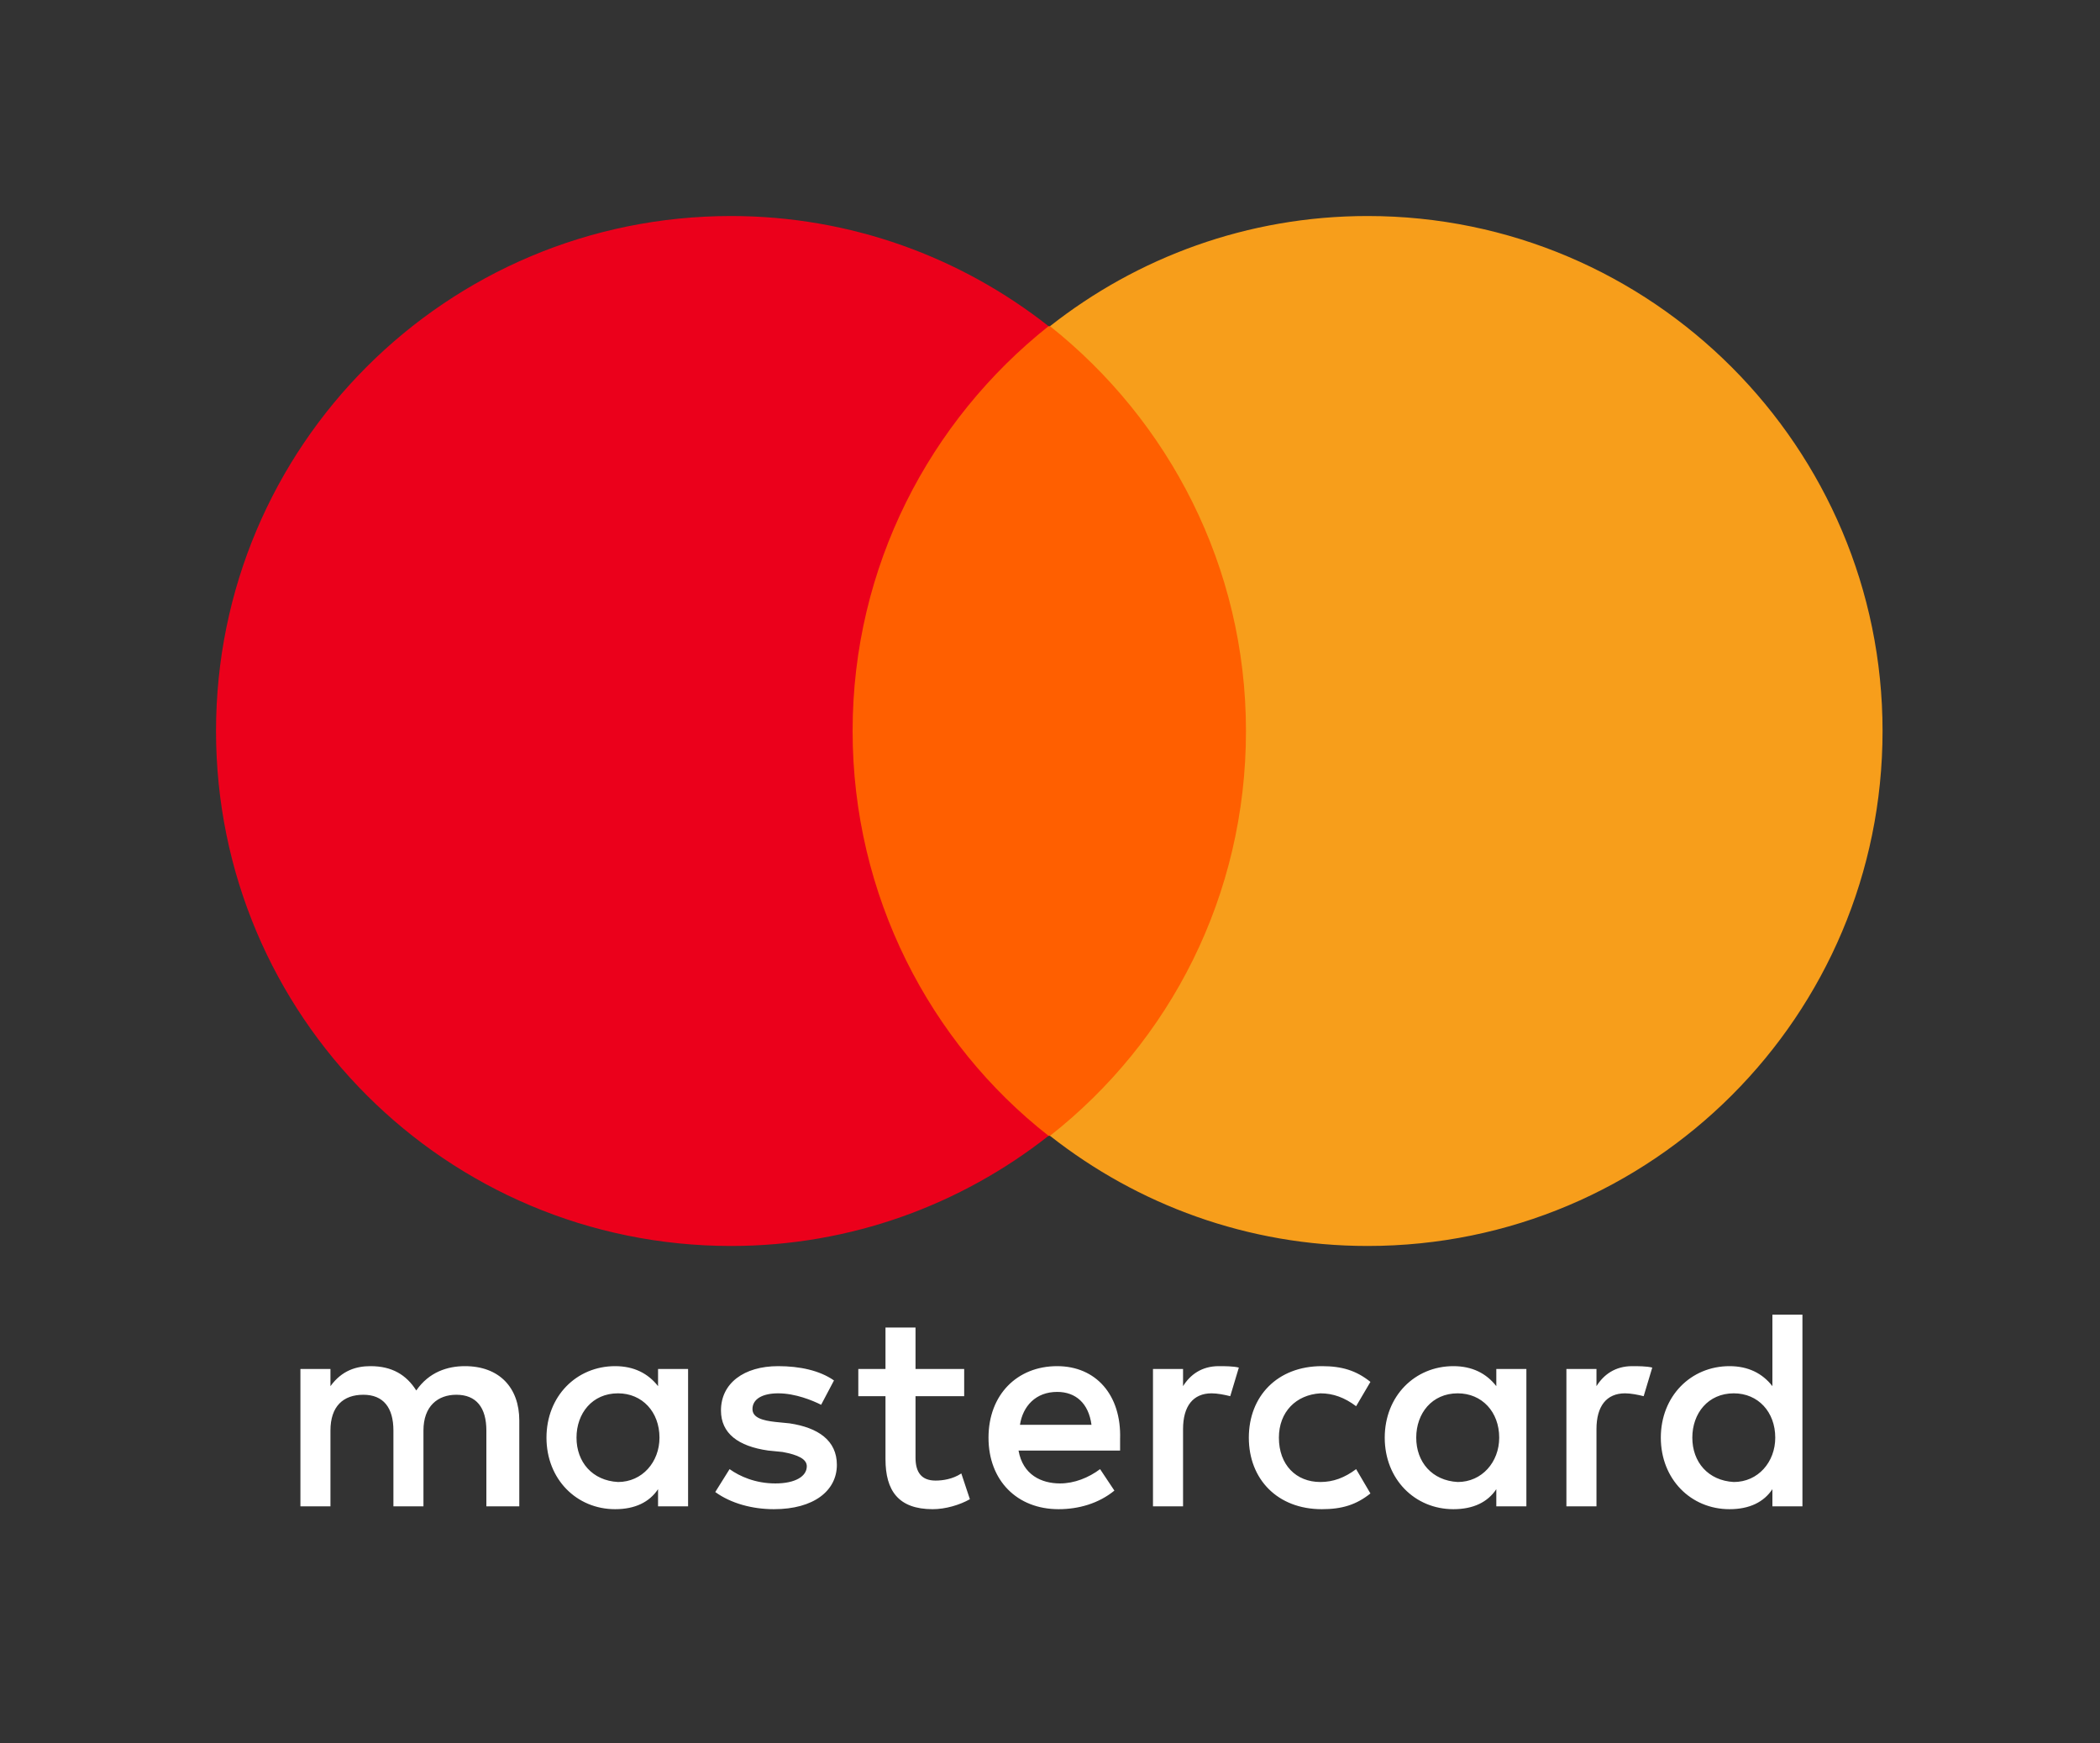
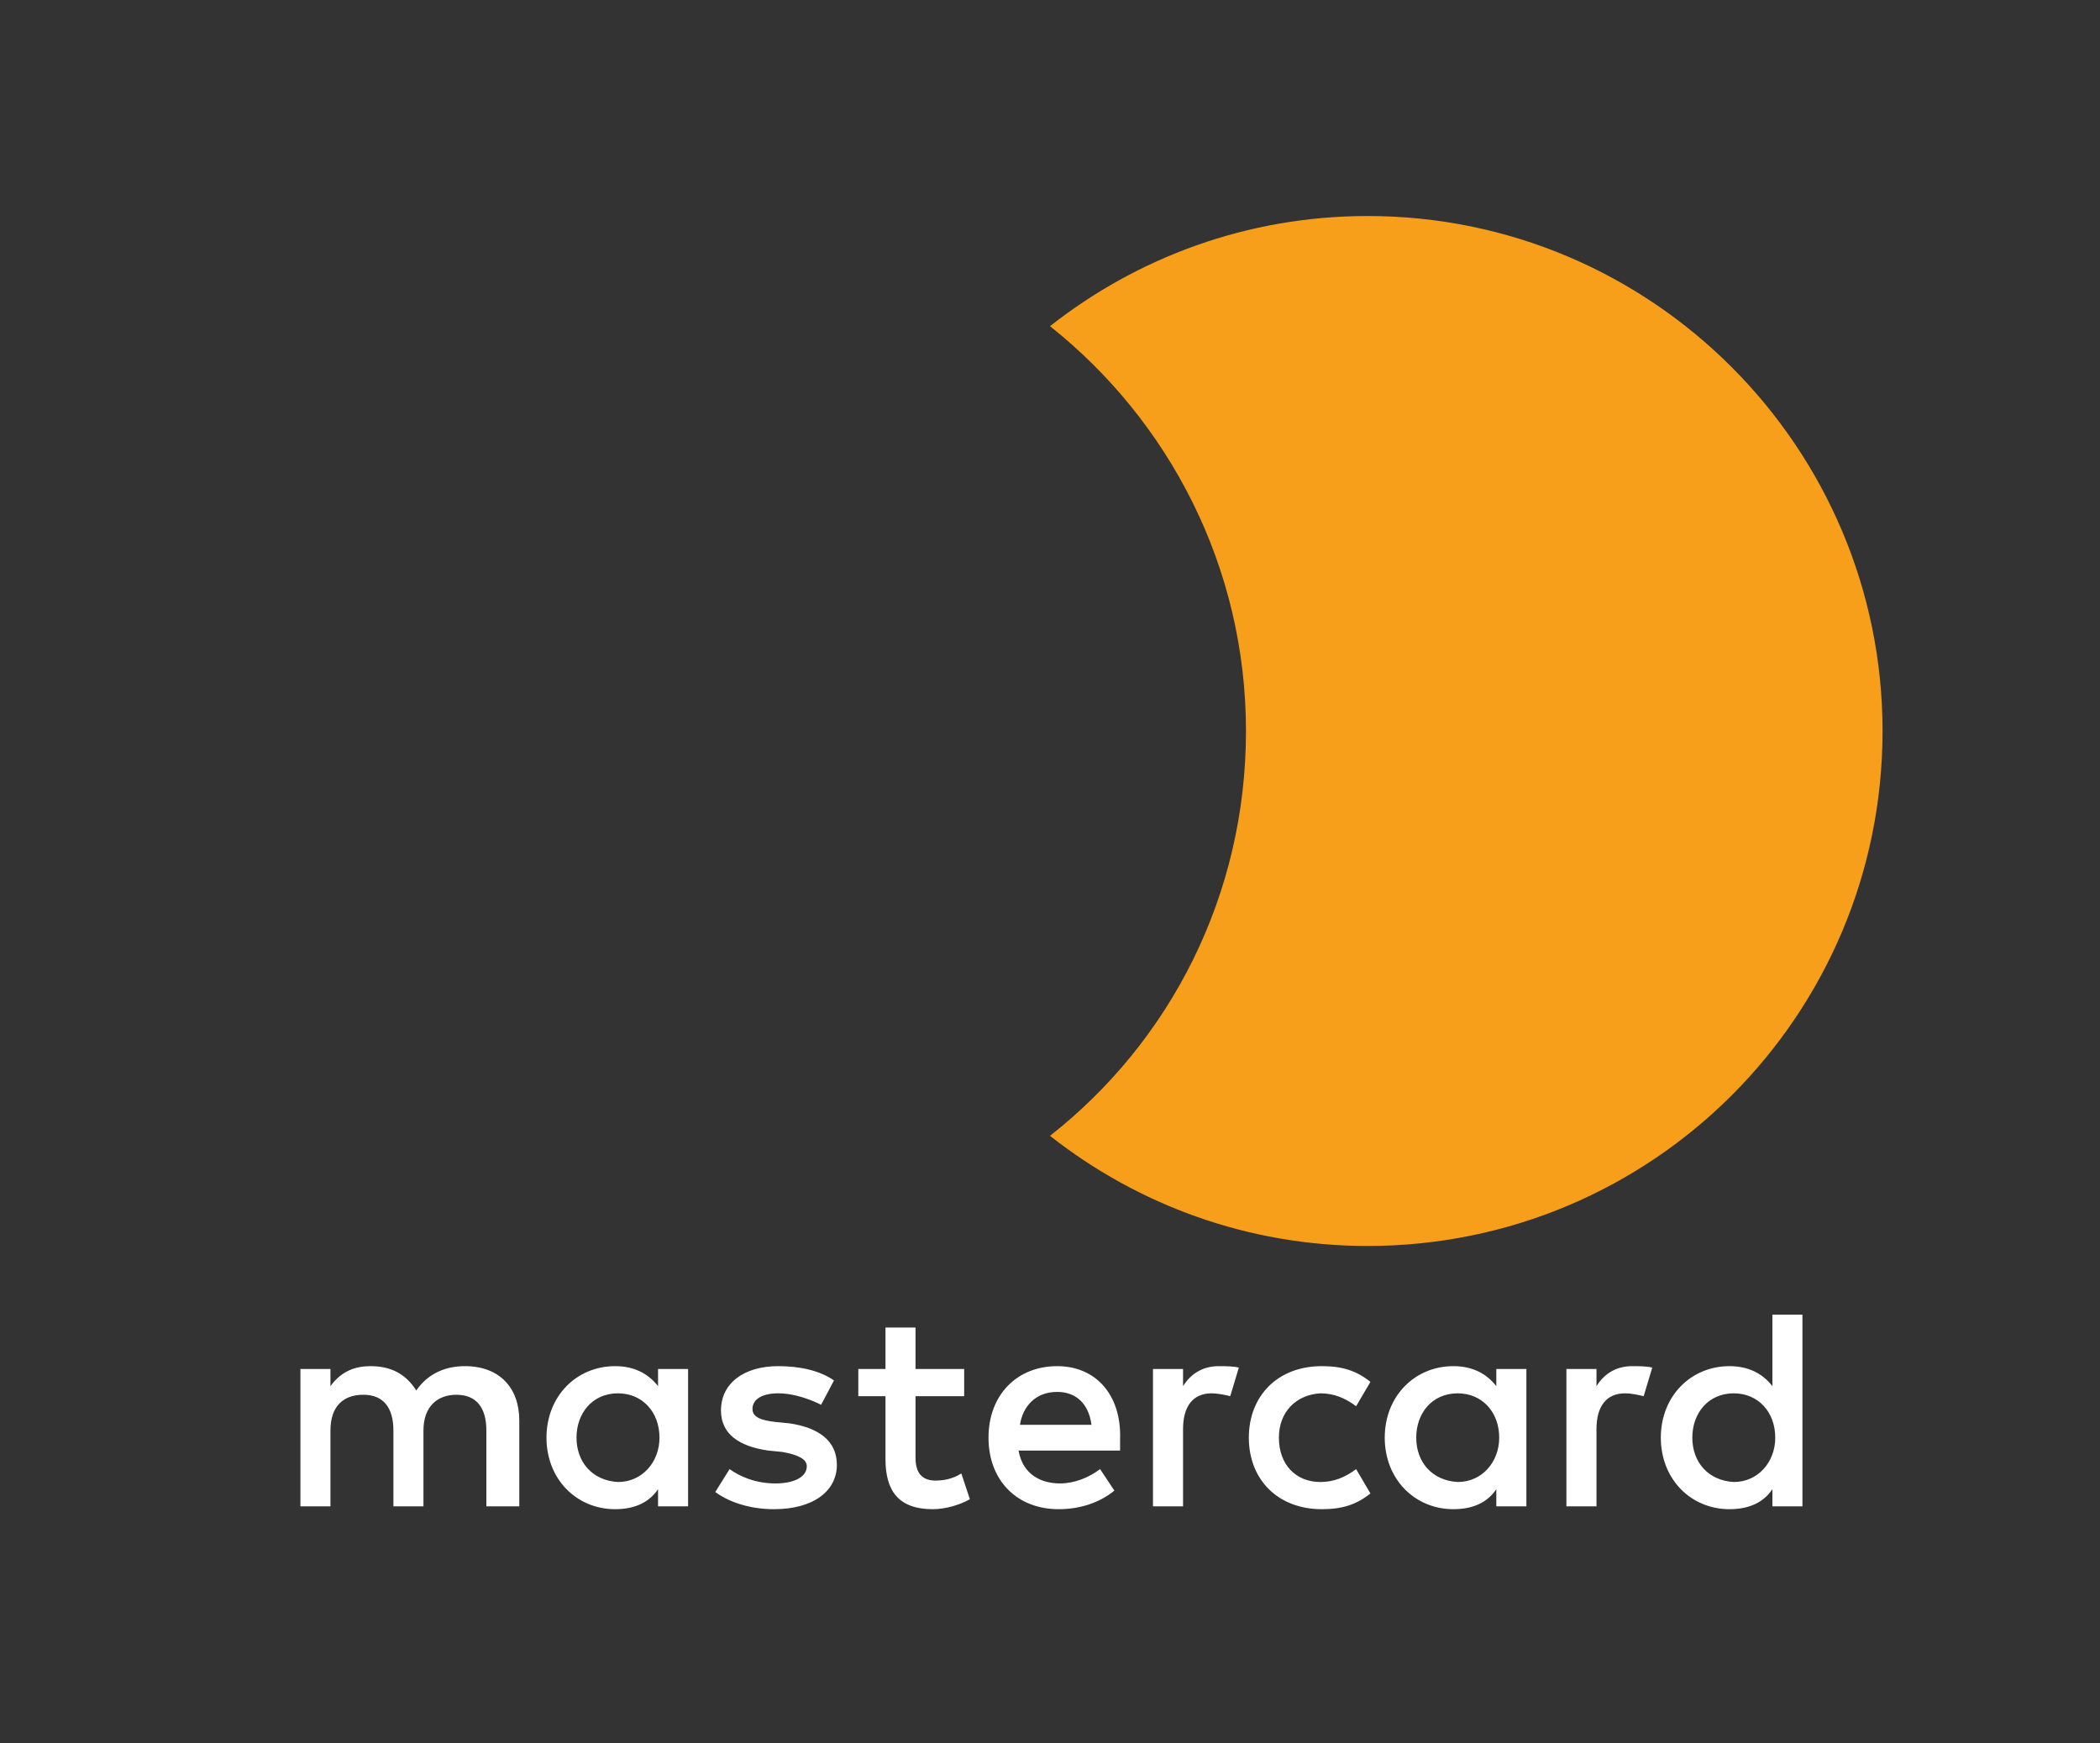
<svg xmlns="http://www.w3.org/2000/svg" width="53" height="44" viewBox="0 0 53 44" fill="none">
  <rect x="0" y="0" width="53" height="44" fill="#333333" stroke="none" />
  <path d="M13.106 38.017V35.851C13.106 35.02 12.6 34.479 11.734 34.479C11.3 34.479 10.831 34.623 10.506 35.093C10.254 34.696 9.892 34.479 9.351 34.479C8.99 34.479 8.629 34.587 8.34 34.984V34.551H7.582V38.017H8.34V36.104C8.34 35.49 8.665 35.201 9.17 35.201C9.676 35.201 9.929 35.526 9.929 36.104V38.017H10.687V36.104C10.687 35.49 11.048 35.201 11.517 35.201C12.023 35.201 12.275 35.526 12.275 36.104V38.017H13.106V38.017ZM24.334 34.551H23.106V33.504H22.348V34.551H21.662V35.237H22.348V36.826C22.348 37.62 22.673 38.089 23.54 38.089C23.864 38.089 24.226 37.981 24.478 37.837L24.262 37.187C24.045 37.331 23.792 37.367 23.612 37.367C23.251 37.367 23.106 37.151 23.106 36.79V35.237H24.334V34.551V34.551ZM30.76 34.479C30.327 34.479 30.038 34.696 29.858 34.984V34.551H29.099V38.017H29.858V36.068C29.858 35.49 30.11 35.165 30.58 35.165C30.724 35.165 30.905 35.201 31.049 35.237L31.266 34.515C31.121 34.479 30.905 34.479 30.76 34.479V34.479ZM21.048 34.84C20.687 34.587 20.182 34.479 19.64 34.479C18.774 34.479 18.196 34.912 18.196 35.598C18.196 36.176 18.63 36.501 19.388 36.609L19.749 36.645C20.146 36.717 20.362 36.826 20.362 37.006C20.362 37.259 20.074 37.439 19.568 37.439C19.063 37.439 18.666 37.259 18.413 37.078L18.052 37.656C18.449 37.945 18.991 38.089 19.532 38.089C20.543 38.089 21.121 37.62 21.121 36.97C21.121 36.356 20.651 36.031 19.929 35.923L19.568 35.887C19.243 35.851 18.991 35.779 18.991 35.562C18.991 35.309 19.243 35.165 19.64 35.165C20.074 35.165 20.507 35.345 20.724 35.454L21.048 34.84V34.84ZM41.194 34.479C40.761 34.479 40.472 34.696 40.292 34.984V34.551H39.533V38.017H40.292V36.068C40.292 35.49 40.544 35.165 41.014 35.165C41.158 35.165 41.339 35.201 41.483 35.237L41.7 34.515C41.555 34.479 41.339 34.479 41.194 34.479V34.479ZM31.518 36.284C31.518 37.331 32.24 38.089 33.36 38.089C33.865 38.089 34.226 37.981 34.587 37.692L34.226 37.078C33.937 37.295 33.648 37.403 33.324 37.403C32.71 37.403 32.277 36.97 32.277 36.284C32.277 35.634 32.71 35.201 33.324 35.165C33.648 35.165 33.937 35.273 34.226 35.49L34.587 34.876C34.226 34.587 33.865 34.479 33.36 34.479C32.24 34.479 31.518 35.237 31.518 36.284V36.284ZM38.523 36.284V34.551H37.764V34.984C37.512 34.659 37.151 34.479 36.681 34.479C35.706 34.479 34.948 35.237 34.948 36.284C34.948 37.331 35.706 38.089 36.681 38.089C37.187 38.089 37.548 37.909 37.764 37.584V38.017H38.523V36.284ZM35.743 36.284C35.743 35.67 36.14 35.165 36.79 35.165C37.403 35.165 37.837 35.634 37.837 36.284C37.837 36.898 37.403 37.403 36.79 37.403C36.14 37.367 35.743 36.898 35.743 36.284ZM26.681 34.479C25.67 34.479 24.948 35.201 24.948 36.284C24.948 37.367 25.67 38.089 26.717 38.089C27.222 38.089 27.728 37.945 28.125 37.62L27.764 37.078C27.475 37.295 27.114 37.439 26.753 37.439C26.283 37.439 25.814 37.223 25.706 36.609H28.269V36.32C28.305 35.201 27.655 34.479 26.681 34.479V34.479ZM26.681 35.129C27.15 35.129 27.475 35.418 27.547 35.959H25.742C25.814 35.49 26.139 35.129 26.681 35.129ZM45.49 36.284V33.179H44.732V34.984C44.48 34.659 44.119 34.479 43.649 34.479C42.674 34.479 41.916 35.237 41.916 36.284C41.916 37.331 42.674 38.089 43.649 38.089C44.155 38.089 44.516 37.909 44.732 37.584V38.017H45.49V36.284ZM42.711 36.284C42.711 35.67 43.108 35.165 43.758 35.165C44.371 35.165 44.804 35.634 44.804 36.284C44.804 36.898 44.371 37.403 43.758 37.403C43.108 37.367 42.711 36.898 42.711 36.284ZM17.366 36.284V34.551H16.608V34.984C16.355 34.659 15.994 34.479 15.525 34.479C14.55 34.479 13.792 35.237 13.792 36.284C13.792 37.331 14.55 38.089 15.525 38.089C16.03 38.089 16.391 37.909 16.608 37.584V38.017H17.366V36.284ZM14.55 36.284C14.55 35.67 14.947 35.165 15.597 35.165C16.21 35.165 16.644 35.634 16.644 36.284C16.644 36.898 16.21 37.403 15.597 37.403C14.947 37.367 14.55 36.898 14.55 36.284Z" fill="white" />
-   <path d="M32.168 8.232H20.796V28.666H32.168V8.232Z" fill="#FF5F00" />
-   <path d="M21.518 18.449C21.518 14.297 23.467 10.614 26.464 8.232C24.262 6.499 21.482 5.452 18.449 5.452C11.264 5.452 5.452 11.264 5.452 18.449C5.452 25.634 11.264 31.446 18.449 31.446C21.482 31.446 24.262 30.399 26.464 28.666C23.467 26.32 21.518 22.601 21.518 18.449Z" fill="#EB001B" />
  <path d="M47.512 18.449C47.512 25.634 41.7 31.446 34.515 31.446C31.482 31.446 28.702 30.399 26.5 28.666C29.533 26.283 31.446 22.601 31.446 18.449C31.446 14.297 29.497 10.614 26.5 8.232C28.702 6.499 31.482 5.452 34.515 5.452C41.7 5.452 47.512 11.3 47.512 18.449Z" fill="#F79E1B" />
</svg>